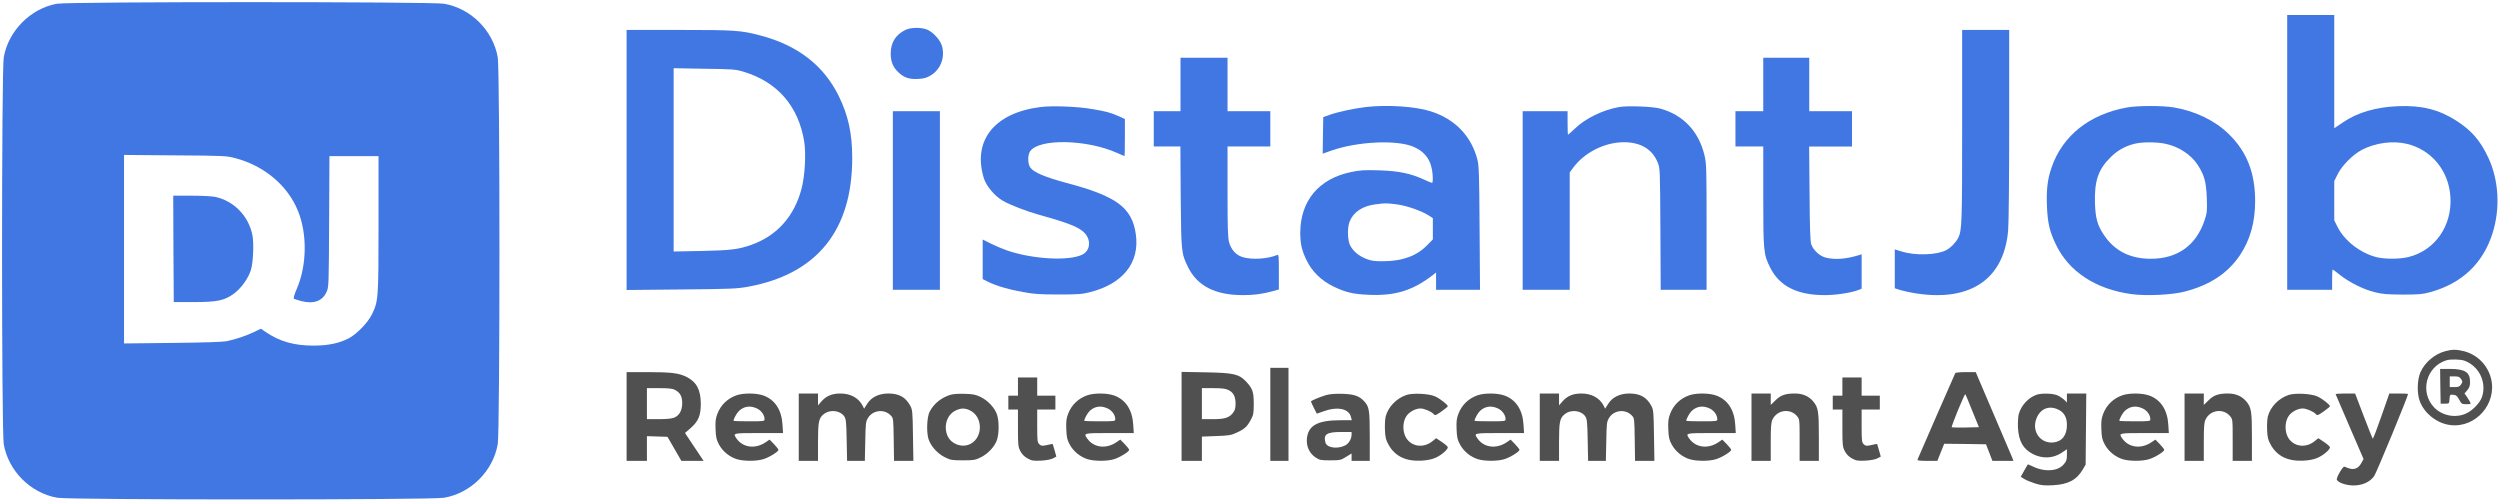
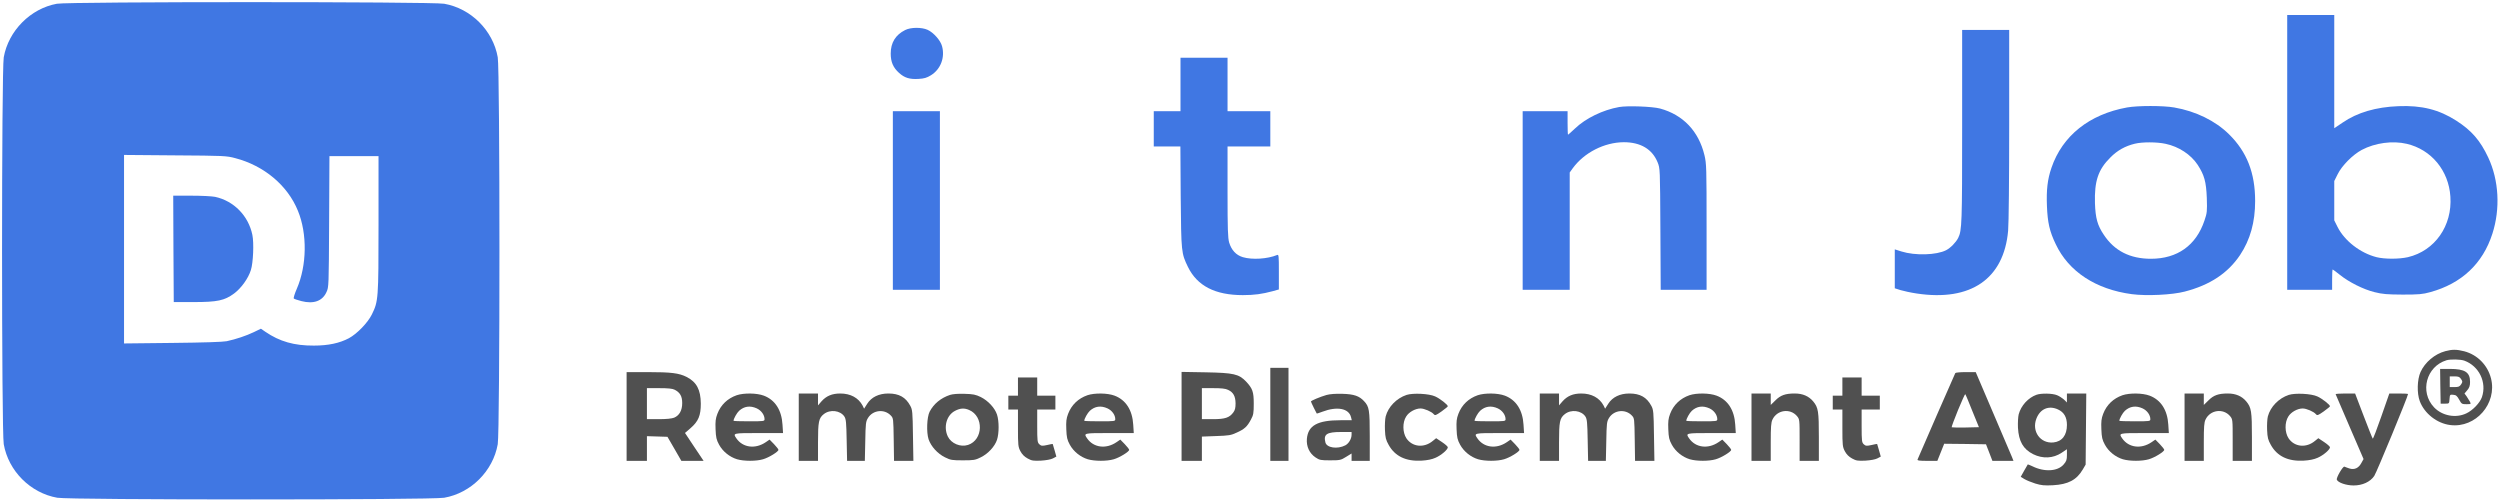
<svg xmlns="http://www.w3.org/2000/svg" version="1.1" id="Layer_1" x="0px" y="0px" viewBox="0 0 2338 469" style="enable-background:new 0 0 2338 469;" xml:space="preserve">
  <style type="text/css">
	.st0{fill:#4077E3;}
	.st1{fill:#505050;}
</style>
  <g>
    <path class="st0" d="M53.2,3.5C28.5,8,7.9,28.8,3.5,53.6c-2.1,11.8-2.1,350,0,361.8c4.4,25.1,25,45.7,50.1,50.1   c11.8,2.1,350,2.1,361.8,0c25.1-4.4,45.7-25,50.1-50.1c2.1-11.8,2.1-350,0-361.8c-4.4-25.1-25-45.7-50.1-50.1   C404,1.5,64.3,1.5,53.2,3.5z M220,147.9c26.9,7,49,25.5,58.6,49.2c8.9,21.6,8.4,51.2-1,72.9c-2,4.6-3.3,8.7-2.8,9.2   c0.4,0.4,3.6,1.5,7.1,2.4c11.4,2.9,19.6,0,23.4-8.4c2.2-4.6,2.2-5.4,2.5-66l0.3-61.2H331h23v63.7c0,70.3-0.2,72-6.2,84.3   c-3.8,7.8-13.9,18.2-21.5,22.3c-8.7,4.6-19.2,6.9-32.8,6.9c-18.3,0.1-32-3.8-45.3-12.9l-4.2-2.9l-6.6,3.2   c-7.1,3.4-16.6,6.6-25.4,8.5c-3.5,0.7-21.7,1.3-50.7,1.6l-45.3,0.5V233v-88.1l47.8,0.4C209.2,145.6,211.9,145.7,220,147.9z" />
    <path class="st0" d="M162.2,232.7l0.3,49.8H181c22.3,0,28.9-1.4,37.9-8c6.6-4.9,13.3-14.1,15.7-21.9c2.2-6.6,3-25.5,1.4-33   c-3.7-17.8-17.3-31.7-34.8-35.5c-2.9-0.6-12.9-1.1-22.3-1.1H162L162.2,232.7z" />
    <path class="st0" d="M2139,142.5V271h21h21v-9.5c0-5.2,0.2-9.5,0.5-9.5s3.3,2.3,6.7,5c8.6,6.9,21.9,13.6,32.4,16.2   c7.5,1.9,11.7,2.2,26.4,2.3c15.2,0,18.6-0.3,25.8-2.3c29.2-8,49.1-26.6,58.1-54.7c7.5-23.3,6.1-49.9-3.9-71.2   c-7.4-15.8-15.5-25.2-29.8-34.4c-16.2-10.4-32.4-14.5-54.2-13.6c-21,0.8-38.4,5.9-52.1,15.3l-7.9,5.3V67V14h-22h-22V142.5z    M2250.8,134.5c23,5.4,39.2,25,40.8,49.3c1.9,27.4-14.5,50.7-39.7,56.7c-8.3,1.9-21.9,1.9-29.4,0c-15.2-3.9-29.8-15.2-36.4-28.2   l-3.1-6.2v-18.4v-18.4l3.2-6.4c3.9-8,14.1-18.2,22.5-22.7C2221.2,133.6,2237.5,131.4,2250.8,134.5z" />
    <path class="st0" d="M846.5,28.1c-9,4.5-13.5,11.8-13.5,22c0,7.9,2.3,13.1,7.7,18c5.2,4.7,9.9,6.2,18.3,5.7c5.3-0.3,7.7-1,11.6-3.4   c9.1-5.6,13.3-16.6,10.4-27.2c-1.4-5.4-8-12.8-13.5-15.3S851.8,25.4,846.5,28.1z" />
-     <path class="st0" d="M586,149.6v121.6l51.3-0.5c46.6-0.4,52.2-0.7,62.6-2.6c64.2-11.9,97.1-52.7,97.1-120.3   c0-22.7-3.6-39.5-12.5-57.8c-14.1-28.8-38.5-47.7-73.7-56.9c-17.9-4.7-23.4-5.1-75.9-5.1H586V149.6z M694.8,66.9   c32.1,9.5,51.9,32.2,57.3,65.5c1.8,11.4,0.7,31.7-2.4,43.7c-6.8,26.3-23.1,44.5-47.4,53c-12,4.2-19,5-46,5.6l-26.3,0.5v-85.7V63.8   l28.8,0.5C684.6,64.6,688.2,64.9,694.8,66.9z" />
    <path class="st0" d="M1835,117.8c0,90.9-0.2,97.8-3.7,104.7c-2.1,4.2-7.2,9.4-11.3,11.5c-9,4.6-28.9,5.2-41.7,1.2l-6.3-2v18.2v18.2   l5.3,1.7c3,0.9,9.8,2.4,15.3,3.2c50.5,7.6,81.4-13.7,85.4-58.7c0.6-6.5,1-48.9,1-99.6V28h-22h-22V117.8z" />
    <path class="st0" d="M1104,79v25h-12.5H1079v16.5V137h12.4h12.5l0.3,47.2c0.5,51.8,0.5,52.5,6.8,65.5c8.7,17.7,25.4,26.3,51.3,26.3   c10.7,0,18-1,28-3.7l5.7-1.6v-16.4c0-15.3-0.1-16.5-1.7-15.8c-9,3.7-23.3,4.6-32,2c-6.3-1.9-10.6-6.5-12.8-13.7   c-1.2-4.3-1.5-12.3-1.5-47.5V137h20h20v-16.5V104h-20h-20V79V54h-22h-22V79z" />
-     <path class="st0" d="M1649,79v25h-13h-13v16.5V137h13h13v46.7c0,51.6,0.3,54,6.3,66.2c8.6,17.6,25.2,26.1,51.2,26.1   c10.5,0,25-2.2,31.8-4.9l2.7-1.1v-16.1v-16.1l-2.2,0.7c-12.2,3.8-22.6,4.6-31.5,2.4c-5.6-1.5-11.6-7-13.4-12.4   c-1-3-1.4-15.2-1.6-47.8l-0.4-43.7h20.1h20v-16.5V104h-20h-20V79V54h-21.5H1649V79z" />
-     <path class="st0" d="M973.1,100.1c-43.2,5.4-63.8,31.4-53,66.6c2.2,7.2,10.1,16.6,17.5,20.9c6.8,4,22.3,10,34.6,13.4   c28,7.8,37.6,11.7,42.5,17.3c6,6.9,4.7,16.3-2.7,19.9c-12.5,6.1-46.3,4.2-70-3.9c-4.1-1.4-11-4.3-15.2-6.4L919,224v18.5V261   l4.8,2.4c7.8,3.9,19.3,7.3,32.8,9.7c10.7,2,16.4,2.3,33.4,2.3c18,0,21.6-0.2,29.5-2.2c30.8-7.8,46.6-27.8,42.7-54.3   c-3.6-24.8-17.9-35.4-64.7-47.8c-20.1-5.4-30.5-9.8-33.9-14.3c-2.5-3.5-2.7-11.5-0.3-15.2c8-12.2,53-11.4,81.6,1.5   c3.5,1.6,6.5,2.9,6.7,2.9c0.2,0,0.4-7.8,0.4-17.4v-17.3l-5.7-2.6c-8.3-3.6-11.4-4.4-24.8-6.7C1007.8,99.6,984.2,98.7,973.1,100.1z" />
-     <path class="st0" d="M1277.3,100.1c-10.5,1.2-26.3,4.6-33.5,7.2l-6.3,2.2l-0.3,17.1l-0.2,17.1l7.9-2.8c24.5-8.6,61.2-10.4,77.1-3.6   c11.2,4.8,17,13.4,17.8,26.3c0.3,4.7,0.1,7.4-0.6,7.4c-0.5,0-3.8-1.3-7.3-3c-12.6-5.8-23.7-8.1-41.9-8.7   c-14.1-0.4-17.9-0.2-26.5,1.6c-30.1,6.2-47.4,26.9-47.5,56.7c0,10.4,1.5,16.9,6,26c5.2,10.6,13.9,19,25.4,24.5   c11.3,5.4,18.1,7,32.8,7.6c24.7,1.1,41.1-4,60.1-18.7l2.7-2.2v8.1v8.1h20.6h20.5l-0.4-57.8c-0.3-50.6-0.6-58.5-2.1-64.2   c-5.8-22-21-37.7-43.6-44.9C1323.7,99.5,1297.2,97.8,1277.3,100.1z M1306,191.1c9.1,1.1,23,5.9,29.8,10.2l4.2,2.7v10v9.9l-5.3,5.4   c-9.7,10-23.1,14.9-40.7,15c-8.6,0.1-11.5-0.3-16.3-2.2c-7-2.8-12.1-7-15-12.5c-2.6-5-2.8-17-0.4-22.7c3.6-8.7,12-14.3,24.1-15.8   C1295.3,189.9,1296.7,189.9,1306,191.1z" />
    <path class="st0" d="M1514.2,100.1c-15.2,2.7-31.3,10.5-41.3,20.1c-3.4,3.2-6.3,5.8-6.5,5.8s-0.4-5-0.4-11v-11h-21h-21v83.5V271h22   h22v-54.8v-54.9l2.8-3.9c10.7-14.7,29.6-24.3,47.8-24.4c15.7,0,26.6,6.5,31.6,18.8c2.3,5.7,2.3,5.8,2.6,62.4l0.3,56.8h21.4h21.5   v-58.8c0-55.3-0.1-59.2-2-67.1c-5.4-22.4-19.9-37.7-41.5-43.6C1545.3,99.6,1522,98.7,1514.2,100.1z" />
    <path class="st0" d="M1989.2,100.5c-35.3,6.4-60.5,26.5-70.7,56.5c-3.7,10.9-4.8,20.5-4.2,35.8s2.5,23.7,8.2,35.5   c12.1,25.7,37.5,42.3,71.2,46.8c13.7,1.8,37.6,0.7,49.4-2.4c23.6-6.1,40.4-17.2,51.8-34.2c9.5-14.3,14.1-30.7,14.1-50.5   c0-26.3-7.7-46-24.5-62.5c-12.7-12.5-31-21.5-51.2-25C2022.8,98.7,1999.3,98.7,1989.2,100.5z M2025.3,134.5   c12.3,2.6,23.6,10,30,19.7c6.2,9.6,7.9,15.7,8.5,30.8c0.4,12.6,0.3,14-2.2,21.3c-7.8,23.2-25.3,35.7-50.1,35.7   c-19.5,0-34.1-7.4-44-22.4c-6-8.9-7.8-15.5-8.3-29.6c-0.6-20.6,3-31.4,14.4-42.7c6.5-6.6,13.8-10.7,22.9-12.9   C2003.4,132.7,2017.1,132.7,2025.3,134.5z" />
    <path class="st0" d="M835,187.5V271h22h22v-83.5V104h-22h-22V187.5z" />
    <path class="st1" d="M2286.9,328.4c-9.9,2.6-19.1,10.4-23.2,19.5c-3.2,7.1-3.5,19.9-0.7,27.3c4.3,11.5,16.1,20.8,28.5,22.3   c23.8,3,44-20.1,38.1-43.6c-3.2-12.5-12.8-22.2-25.1-25.4C2297.5,326.7,2293.2,326.7,2286.9,328.4z M2304.7,337.3   c13.8,5.1,21.1,20.3,16.4,34.1c-1.9,5.4-8.6,12.4-14.6,15.2c-9.9,4.7-22.6,2.3-30.2-5.7c-13.6-14.4-7.3-38.2,11.7-44   C2291.8,335.8,2301.1,336,2304.7,337.3z" />
    <path class="st1" d="M2282.2,361.2l0.3,16.3h4c4,0,4,0,4.3-4.3c0.3-4.2,0.4-4.3,3.5-4c2.6,0.2,3.6,1.1,5.5,4.5   c2.2,4.1,2.6,4.3,6.8,4.3c4.3,0,4.4-0.1,3.3-2.3c-0.7-1.2-2.1-3.4-3.1-5l-2-2.7l2.6-3.1c2-2.3,2.6-4.2,2.6-7.8   c0-9-4.8-12.1-19-12.1h-9L2282.2,361.2z M2301.6,354.5c1.5,2.3,1.5,2.7,0,5c-1.4,2.1-2.5,2.5-6.1,2.5h-4.5v-5v-5h4.5   C2299.1,352,2300.2,352.4,2301.6,354.5z" />
    <path class="st1" d="M1188,387.5V431h8.5h8.5v-43.5V344h-8.5h-8.5V387.5z" />
    <path class="st1" d="M586,389.5V431h9.5h9.5v-11.5v-11.6l9.6,0.3l9.6,0.3l6.5,11.2l6.5,11.3h10.4H658l-8.7-13l-8.7-13.1l5.1-4.4   c7.5-6.5,9.7-11.9,9.7-23c-0.1-13-3.9-20.2-13.3-25c-7.1-3.6-14.6-4.5-36.3-4.5H586V389.5z M631,364.5c5,2.6,7,6.1,7,12.4   c0,6.9-2.6,11.6-7.5,13.7c-2.3,0.9-7.1,1.4-14.5,1.4h-11v-14.5V363h11.5C624.8,363,628.9,363.4,631,364.5z" />
    <path class="st1" d="M1105,389.4V431h9.5h9.5v-11.4v-11.3l13.3-0.5c11.8-0.4,13.9-0.7,19.2-3.2c7.4-3.3,9.9-5.7,13.3-12.1   c2.4-4.4,2.7-6.1,2.7-15c0-11.2-1.1-14.2-7.3-20.8c-6.7-6.9-11.5-8-37.4-8.5l-22.8-0.4V389.4z M1148.5,364.6   c4.9,2.3,6.9,5.9,7,12.6c0,4.2-0.5,6.4-2.1,8.5c-3.6,4.9-7.7,6.3-19.1,6.3H1124v-14.5V363h10.6   C1142.2,363,1146.1,363.4,1148.5,364.6z" />
    <path class="st1" d="M1828.6,348.9c-0.4,0.6-32.5,74.1-35.3,80.8c-0.4,1,1.8,1.3,9,1.3h9.5l3.2-8l3.2-8l19.5,0.2l19.6,0.3l3,7.7   l3,7.8h9.9h9.8l-1.5-3.8c-0.9-2-8.8-20.7-17.7-41.5l-16.1-37.7h-9.3C1833.3,348,1828.9,348.4,1828.6,348.9z M1844.5,384.3l6.2,15.2   l-12.5,0.3c-6.8,0.1-12.7,0-13-0.2c-0.2-0.3,2.4-7.5,5.9-16s6.6-15.3,6.8-15C1838.2,368.8,1841.2,375.9,1844.5,384.3z" />
    <path class="st1" d="M952,361.5v8.5h-4.5H943v6.5v6.5h4.5h4.5v17.3c0,16.2,0.2,17.7,2.3,21.7c1.6,3,3.7,5.1,6.8,6.8   c3.8,2.1,5.4,2.3,12.4,2c4.8-0.3,9.3-1.1,11.2-2.1l3.2-1.7l-1.6-5.7c-0.9-3.2-1.7-5.9-1.8-6.1c-0.1-0.1-2.5,0.3-5.3,1   c-4.6,1-5.4,0.9-7.2-0.7c-1.8-1.7-2-3-2-17.2V383h8.5h8.5v-6.5V370h-8.5H970v-8.5V353h-9h-9V361.5z" />
    <path class="st1" d="M1723,361.5v8.5h-4.5h-4.5v6.5v6.5h4.5h4.5v17.3c0,16.2,0.2,17.7,2.3,21.7c1.6,3,3.7,5.1,6.8,6.8   c3.8,2.1,5.4,2.3,12.4,2c4.8-0.3,9.3-1.1,11.2-2.1l3.2-1.7l-1.6-5.7c-0.9-3.2-1.7-5.9-1.8-6.1c-0.1-0.1-2.5,0.3-5.3,1   c-4.6,1-5.4,0.9-7.2-0.7c-1.8-1.7-2-3-2-17.2V383h8.5h8.5v-6.5V370h-8.5h-8.5v-8.5V353h-9h-9V361.5z" />
    <path class="st1" d="M689,369.6c-8.6,3-14.9,9-18.1,17.4c-1.7,4.5-2,7.1-1.7,14.5c0.3,7.6,0.8,9.8,3.3,14.4   c3.5,6.4,9.9,11.5,16.8,13.6c6.5,1.9,17.9,1.9,24.3,0c5.5-1.6,14.4-7.1,14.4-8.8c0-0.6-1.9-3-4.1-5.3l-4.2-4.3l-3.5,2.4   c-9.8,6.7-21.5,5.2-27.5-3.5c-3.5-5-3.4-5,20.9-5h22.7l-0.5-7.8c-0.8-13.7-6.9-23.2-17.5-27.2C707.7,367.5,695.6,367.4,689,369.6z    M707.7,381.9c4.3,2,7.3,6.2,7.3,10.1c0,1.9-0.5,2-14.5,2c-8,0-14.5-0.2-14.5-0.5c0-1.8,3.1-7.4,5.2-9.3   C695.9,379.9,701.5,379.1,707.7,381.9z" />
    <path class="st1" d="M747,399.5V431h9h9v-17.5c0-19.1,0.7-22.5,5.4-26.2c5.9-4.7,15.5-3.5,19.3,2.3c1.5,2.4,1.8,5.5,2.1,22.1   l0.4,19.3h8.3h8.3l0.4-18.3c0.3-16.9,0.5-18.5,2.6-21.9c4.6-7.4,15.3-8.6,21.3-2.2c2.4,2.5,2.4,2.9,2.7,22.5l0.3,19.9h9h9.1   l-0.4-23.8c-0.3-22-0.5-24-2.5-27.7c-4.3-8-10.5-11.5-20.5-11.5c-8.9,0-15.8,3.4-19.7,9.5l-3,4.7l-1.4-2.9   c-3.9-7.3-11.3-11.3-20.9-11.3c-7.7,0-13.1,2.3-17.6,7.4l-3.2,3.7v-5.6V368h-9h-9V399.5z" />
    <path class="st1" d="M888.5,369.3c-8.7,2.9-15.3,8.4-19.1,15.7c-2.6,5.1-3.1,19.3-1,25.8c2.3,6.7,8.4,13.5,15.4,16.9   c5.2,2.6,6.7,2.8,16.7,2.8s11.5-0.2,16.7-2.8c6.9-3.4,13.1-10.1,15.2-16.4c2-6,2-17.6,0-23.6c-2.1-6.3-8.4-13-15.2-16.4   c-4.8-2.3-7.1-2.8-15.2-3C896.1,368.1,891,368.5,888.5,369.3z M906.3,383.4c13.9,5.9,13.3,28-1,32.7c-7.1,2.3-15.7-1.3-18.9-7.9   c-4.2-8.8-1.2-19.8,6.6-23.9C897.9,381.7,901.7,381.4,906.3,383.4z" />
    <path class="st1" d="M1017,369.6c-8.6,3-14.9,9-18.1,17.4c-1.7,4.5-2,7.1-1.7,14.5c0.3,7.6,0.8,9.8,3.3,14.4   c3.5,6.4,9.9,11.5,16.8,13.6c6.5,1.9,17.9,1.9,24.3,0c5.5-1.6,14.4-7.1,14.4-8.8c0-0.6-1.9-3-4.1-5.3l-4.2-4.3l-3.5,2.4   c-9.8,6.7-21.5,5.2-27.5-3.5c-3.5-5-3.4-5,20.9-5h22.7l-0.5-7.8c-0.8-13.7-6.9-23.2-17.5-27.2   C1035.7,367.5,1023.6,367.4,1017,369.6z M1035.7,381.9c4.3,2,7.3,6.2,7.3,10.1c0,1.9-0.5,2-14.5,2c-8,0-14.5-0.2-14.5-0.5   c0-1.8,3.1-7.4,5.2-9.3C1023.9,379.9,1029.5,379.1,1035.7,381.9z" />
    <path class="st1" d="M1240.5,369.4c-5.9,1.7-14.5,5.3-14.5,6.1c0,0.5,4.9,10.6,5.4,11.2c0.1,0.2,2.5-0.6,5.4-1.7   c13.7-5.2,24.7-3.1,26.7,5.2l0.7,2.8h-10.5c-21.6,0-30.4,4.9-31.5,17.4c-0.6,7.2,2.4,13.6,8.1,17.4c3.7,2.5,4.9,2.7,13.7,2.7   c9.2,0,10-0.2,14.8-3.2l5.2-3.2v3.4v3.5h8.5h8.5v-23c0-24.6-0.5-27.7-5.3-32.8c-4.5-4.9-9.5-6.6-20.2-6.9   C1249.1,368.1,1243.7,368.5,1240.5,369.4z M1264,406.5c0,3.8-2.6,8.3-5.9,10c-7.4,3.8-17.4,2.3-18.6-2.8c-1.9-7.6,1.2-9.7,14.8-9.7   h9.7V406.5z" />
    <path class="st1" d="M1315.5,369.3c-9.4,3.1-17.2,11.1-19.6,20.1c-0.6,2.3-0.9,8-0.7,12.7c0.3,7.2,0.9,9.4,3.5,14   c5.9,10.6,16.1,15.5,30.7,14.7c5.4-0.3,9.8-1.2,13.1-2.7c5.3-2.3,11.5-7.6,11.5-9.8c0-0.7-2.5-2.9-5.5-4.9l-5.4-3.6l-3.1,2.5   c-8.2,6.9-19.3,5.8-24.8-2.5c-3.5-5.4-3.7-14.7-0.2-20.2c2.5-4.2,8.6-7.6,13.5-7.6c3.5,0,10.4,3,12.3,5.3c1.3,1.5,2,1.2,7.3-2.5   c3.2-2.3,5.9-4.5,5.9-4.9c0-1.4-7.5-7.3-11.9-9.2C1336.4,368.1,1321.5,367.4,1315.5,369.3z" />
    <path class="st1" d="M1382,369.6c-8.6,3-14.9,9-18.1,17.4c-1.7,4.5-2,7.1-1.7,14.5c0.3,7.6,0.8,9.8,3.3,14.4   c3.5,6.4,9.9,11.5,16.8,13.6c6.5,1.9,17.9,1.9,24.3,0c5.5-1.6,14.4-7.1,14.4-8.8c0-0.6-1.9-3-4.1-5.3l-4.2-4.3l-3.5,2.4   c-9.8,6.7-21.5,5.2-27.5-3.5c-3.5-5-3.4-5,20.9-5h22.7l-0.5-7.8c-0.8-13.7-6.9-23.2-17.5-27.2   C1400.7,367.5,1388.6,367.4,1382,369.6z M1400.7,381.9c4.3,2,7.3,6.2,7.3,10.1c0,1.9-0.5,2-14.5,2c-8,0-14.5-0.2-14.5-0.5   c0-1.8,3.1-7.4,5.2-9.3C1388.9,379.9,1394.5,379.1,1400.7,381.9z" />
    <path class="st1" d="M1440,399.5V431h9h9v-17.5c0-19.1,0.7-22.5,5.4-26.2c5.9-4.7,15.5-3.5,19.3,2.3c1.5,2.4,1.8,5.5,2.1,22.1   l0.4,19.3h8.3h8.3l0.4-18.3c0.3-16.9,0.5-18.5,2.6-21.9c4.6-7.4,15.3-8.6,21.3-2.2c2.4,2.5,2.4,2.9,2.7,22.5l0.3,19.9h9h9.1   l-0.4-23.8c-0.3-22-0.5-24-2.5-27.7c-4.3-8-10.5-11.5-20.5-11.5c-8.9,0-15.8,3.4-19.7,9.5l-3,4.7l-1.4-2.9   c-3.9-7.3-11.3-11.3-20.9-11.3c-7.7,0-13.1,2.3-17.6,7.4l-3.2,3.7v-5.6V368h-9h-9V399.5z" />
    <path class="st1" d="M1580,369.6c-8.6,3-14.9,9-18.1,17.4c-1.7,4.5-2,7.1-1.7,14.5c0.3,7.6,0.8,9.8,3.3,14.4   c3.5,6.4,9.9,11.5,16.8,13.6c6.5,1.9,17.9,1.9,24.3,0c5.5-1.6,14.4-7.1,14.4-8.8c0-0.6-1.9-3-4.1-5.3l-4.2-4.3l-3.5,2.4   c-9.8,6.7-21.5,5.2-27.5-3.5c-3.5-5-3.4-5,20.9-5h22.7l-0.5-7.8c-0.8-13.7-6.9-23.2-17.5-27.2   C1598.7,367.5,1586.6,367.4,1580,369.6z M1598.7,381.9c4.3,2,7.3,6.2,7.3,10.1c0,1.9-0.5,2-14.5,2c-8,0-14.5-0.2-14.5-0.5   c0-1.8,3.1-7.4,5.2-9.3C1586.9,379.9,1592.5,379.1,1598.7,381.9z" />
    <path class="st1" d="M1638,399.5V431h9h9v-17.6c0-14.2,0.3-18.3,1.6-21c4.3-9.1,16.5-10.8,22.9-3.3c2.5,3,2.5,3.2,2.5,22.5V431h9h9   v-22.1c0-24.2-0.5-27.7-5.3-33.5c-4.1-4.9-9.8-7.4-17.2-7.4c-8.8,0-13.4,1.6-18.2,6.5l-4.3,4.2v-5.3V368h-9h-9V399.5z" />
    <path class="st1" d="M1904.5,369.2c-7.8,2.8-14.4,10.1-16.6,18.2c-0.6,2.3-0.9,7.9-0.7,12.6c0.7,12.7,4.9,20.1,14.3,24.8   c8.9,4.4,18.7,3.9,26.6-1.4l4.9-3.3v5.4c0,4.6-0.5,5.9-3.1,8.9c-5.6,6.5-18.1,7.2-29.3,1.6c-2.2-1-4.1-1.8-4.2-1.7   c-0.1,0.1-1.6,2.8-3.4,5.9l-3.2,5.7l3.4,2.1c1.8,1.1,6.4,3,10.2,4.2c5.6,1.7,8.5,2,16.5,1.6c14.3-0.8,22.1-4.9,27.9-14.7l2.7-4.6   l0.3-33.3l0.3-33.2h-9h-9.1v4.2v4.2l-2.7-2.7c-1.6-1.4-4.5-3.3-6.5-4.1C1919.5,367.8,1909,367.6,1904.5,369.2z M1924.6,382.9   c5.7,2.6,8.4,7.3,8.4,14.5c0,9.7-4.6,15.6-12.8,16.4c-12.1,1.1-20.3-10.4-15.8-22.2C1907.9,382.4,1915.9,378.9,1924.6,382.9z" />
    <path class="st1" d="M1985,369.6c-8.6,3-14.9,9-18.1,17.4c-1.7,4.5-2,7.1-1.7,14.5c0.3,7.6,0.8,9.8,3.3,14.4   c3.5,6.4,9.9,11.5,16.8,13.6c6.5,1.9,17.9,1.9,24.3,0c5.5-1.6,14.4-7.1,14.4-8.8c0-0.6-1.9-3-4.1-5.3l-4.2-4.3l-3.5,2.4   c-9.8,6.7-21.5,5.2-27.5-3.5c-3.5-5-3.4-5,20.9-5h22.7l-0.5-7.8c-0.8-13.7-6.9-23.2-17.5-27.2   C2003.7,367.5,1991.6,367.4,1985,369.6z M2003.7,381.9c4.3,2,7.3,6.2,7.3,10.1c0,1.9-0.5,2-14.5,2c-8,0-14.5-0.2-14.5-0.5   c0-1.8,3.1-7.4,5.2-9.3C1991.9,379.9,1997.5,379.1,2003.7,381.9z" />
    <path class="st1" d="M2043,399.5V431h9h9v-17.6c0-14.2,0.3-18.3,1.6-21c4.3-9.1,16.5-10.8,22.9-3.3c2.5,3,2.5,3.2,2.5,22.5V431h9h9   v-22.1c0-24.2-0.5-27.7-5.3-33.5c-4.1-4.9-9.8-7.4-17.2-7.4c-8.8,0-13.4,1.6-18.2,6.5l-4.3,4.2v-5.3V368h-9h-9V399.5z" />
    <path class="st1" d="M2140.5,369.3c-9.4,3.1-17.2,11.1-19.6,20.1c-0.6,2.3-0.9,8-0.7,12.7c0.3,7.2,0.9,9.4,3.5,14   c5.9,10.6,16.1,15.5,30.7,14.7c5.4-0.3,9.8-1.2,13.1-2.7c5.3-2.3,11.5-7.6,11.5-9.8c0-0.7-2.5-2.9-5.5-4.9l-5.4-3.6l-3.1,2.5   c-8.2,6.9-19.3,5.8-24.8-2.5c-3.5-5.4-3.7-14.7-0.2-20.2c2.5-4.2,8.6-7.6,13.5-7.6c3.5,0,10.4,3,12.3,5.3c1.3,1.5,2,1.2,7.3-2.5   c3.2-2.3,5.9-4.5,5.9-4.9c0-1.4-7.5-7.3-11.9-9.2C2161.4,368.1,2146.5,367.4,2140.5,369.3z" />
    <path class="st1" d="M2184.3,368.7c0.2,0.5,6.2,14.2,13.2,30.7l12.9,29.9l-2,3.6c-2.6,4.9-6.5,6.7-11.3,5.2c-2-0.7-4.1-1.4-4.6-1.7   c-1.4-0.6-7.8,10.4-7.1,12.2c1,2.7,8.7,5.4,15.7,5.4c8.2,0,15.5-3.3,19.3-8.9c2.1-3,31.6-74.5,31.6-76.6c0-0.3-3.9-0.5-8.7-0.5   h-8.8l-7.5,21.5c-4.1,11.8-7.7,21.2-8,20.7c-0.4-0.4-4.2-10-8.6-21.5l-7.9-20.7h-9.3C2188.1,368,2184.1,368.3,2184.3,368.7z" />
  </g>
</svg>